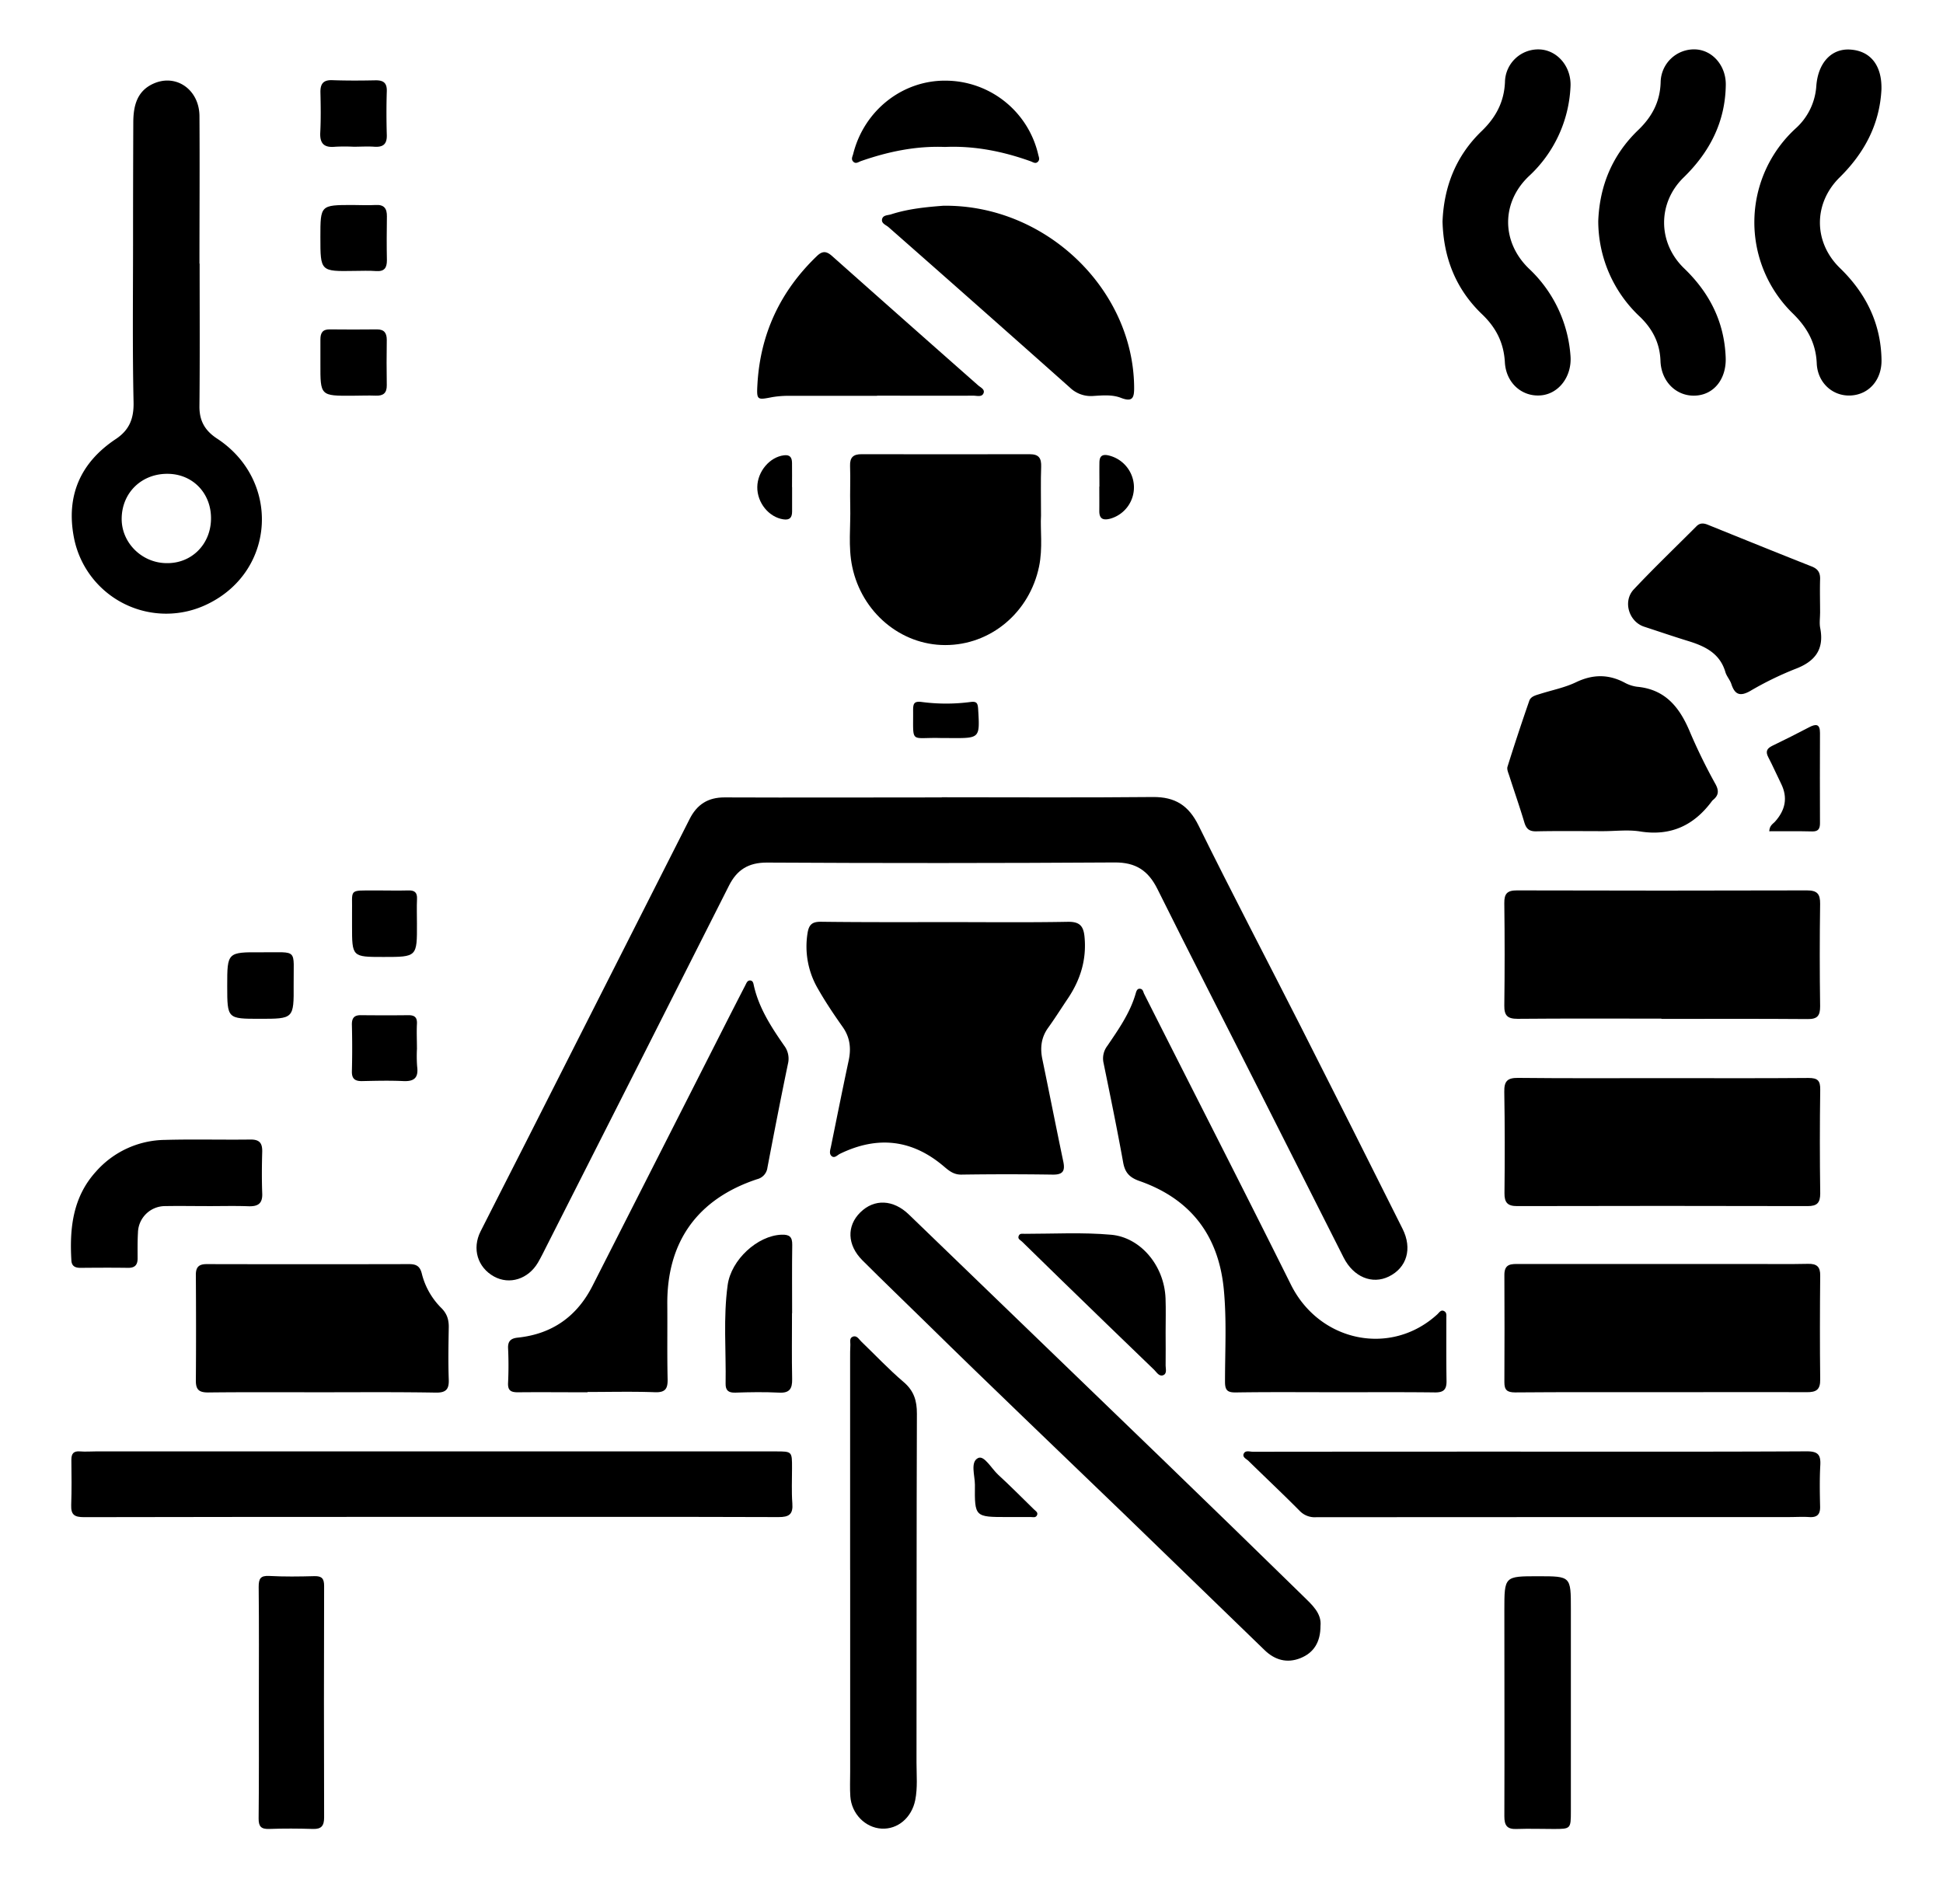
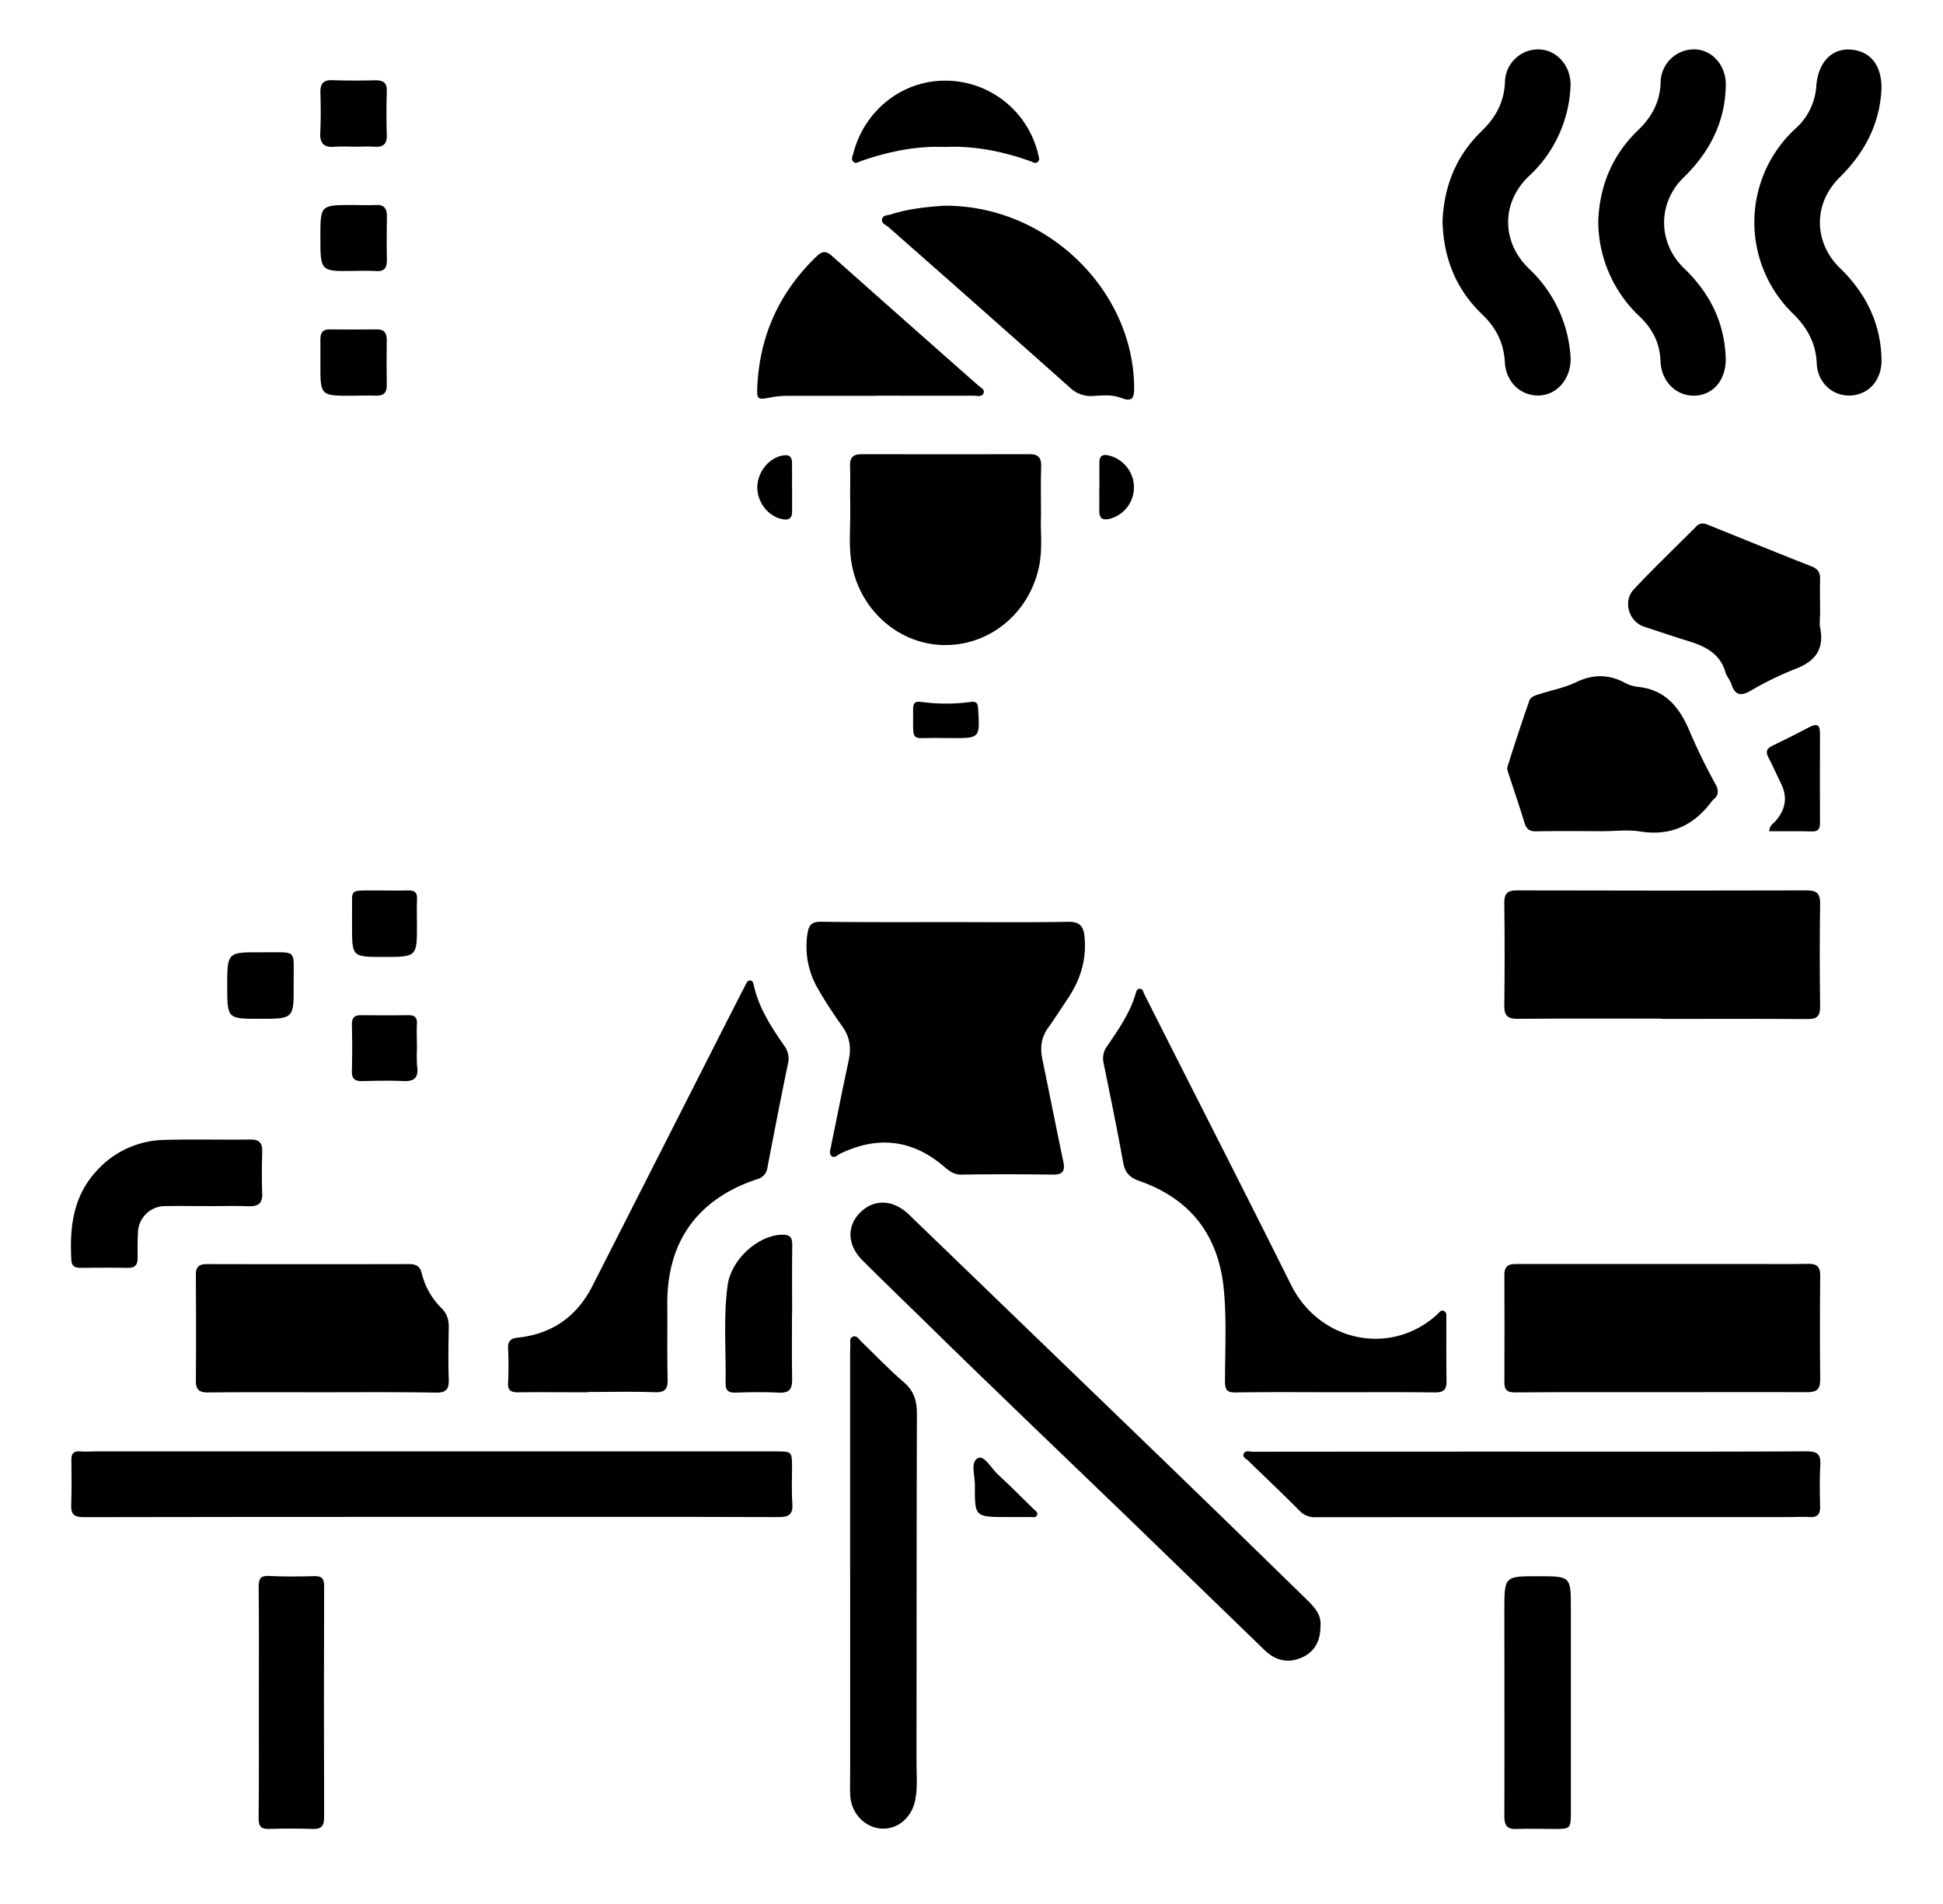
<svg xmlns="http://www.w3.org/2000/svg" id="Layer_1" data-name="Layer 1" viewBox="0 0 796.04 780.14">
-   <path d="M385.83,326.66c28.83,0,57.66.18,86.49-.1,9.12-.08,14.66,3.43,18.75,11.73,13.6,27.6,27.91,54.85,41.83,82.29q21,41.4,41.73,82.91c4.07,8.11,1.75,15.92-5.61,19.53-6.86,3.37-14.51.2-18.54-7.76q-17.12-33.81-34.17-67.65c-14-27.76-28.25-55.44-42.09-83.31-3.77-7.59-8.87-11-17.6-10.93q-71.25.45-142.49.05c-7.48,0-12.19,2.95-15.45,9.41q-37.21,73.74-74.58,147.41c-1.2,2.37-2.36,4.78-3.7,7.08-4,6.79-11.68,9.19-18,5.7-6.71-3.7-9.09-11.37-5.52-18.48,6-11.89,12.07-23.72,18.09-35.59q33.8-66.68,67.57-133.38c3-5.95,7.52-8.87,14.32-8.85,29.66.12,59.33,0,89,0Z" />
  <path d="M387.94,377.81c16.49,0,33,.18,49.48-.12,4.73-.09,6.44,1.53,6.89,6,.94,9.41-1.65,17.75-6.83,25.45-2.7,4-5.27,8.1-8.08,12s-3.32,8.17-2.36,12.8c2.9,14,5.65,28,8.59,42,.81,3.88-.2,5.4-4.38,5.33q-18.74-.28-37.48,0c-3.11,0-5-1.61-7-3.3-13.08-11.17-27.29-12.69-42.64-5.23-1.11.54-2.27,2.07-3.53.84-1-1-.41-2.55-.15-3.84,2.39-11.73,4.73-23.47,7.24-35.18,1.07-5,.58-9.47-2.42-13.75-3.53-5-7-10.14-10.05-15.49a34.31,34.31,0,0,1-4.36-23.06c.59-3.62,2.07-4.62,5.55-4.59C353.61,377.89,370.77,377.82,387.94,377.81Z" />
  <path d="M176.93,621.51c-47.5,0-95,0-142.5.11-4,0-5.39-1-5.26-5,.22-6.16.14-12.33.07-18.5,0-2.55.91-3.65,3.55-3.44,2.16.18,4.33,0,6.5,0H317.78c6.74,0,6.72,0,6.71,6.82,0,4.83-.23,9.68.13,14.49.34,4.49-1.35,5.62-5.69,5.6-42-.14-84-.08-126-.08h-16Z" />
-   <path d="M81.79,108c0,19.48.12,39-.08,58.44-.06,6,2.27,10,7.18,13.23,26,17,24.19,54.09-3.7,67.76a38.5,38.5,0,0,1-54.9-27.15c-3.31-17.15,2.65-30.74,17.15-40.39,5.58-3.72,7.43-8.39,7.28-15.15-.47-21.47-.22-43-.21-64.44q0-25,.1-49.95c0-6.79,1.38-13.11,8.45-16.17,9.24-4,18.58,2.62,18.66,13.37.13,20.15,0,40.3,0,60.45Zm4.66,104.62c.15-10.38-7.31-18.27-17.46-18.48-10.91-.23-19.14,7.73-19.14,18.51,0,9.75,8.22,17.92,18.21,18.08C78.37,231,86.3,223.14,86.45,212.66Z" />
  <path d="M680.7,570.42c-20,0-40-.08-59.93.09-3.33,0-4.44-1-4.43-4.19.06-14.65.09-29.3,0-44,0-4.59,2.83-4.44,6-4.43q48.2,0,96.39,0c7.33,0,14.66.1,22-.06,3.58-.08,5.08,1.15,5,4.89-.13,14.15-.17,28.3,0,42.45.06,4.27-1.61,5.28-5.6,5.25C720.33,570.33,700.51,570.42,680.7,570.42Z" />
  <path d="M680.67,417.36c-19.65,0-39.29-.1-58.93.08-4.18,0-5.48-1.38-5.43-5.45q.27-21,0-41.95c-.05-3.84,1.16-5.23,5.14-5.22q59.43.17,118.86,0c4.17,0,5.44,1.43,5.39,5.5q-.3,21,0,42c0,3.86-1.1,5.26-5.1,5.22-20-.16-40-.07-59.93-.07Z" />
-   <path d="M681.93,441.74c19.66,0,39.33.1,59-.07,3.73,0,4.87,1.05,4.81,4.8q-.3,21.24,0,42.49c0,3.89-1.28,5.22-5.2,5.21q-59.49-.15-119,0c-3.91,0-5.2-1.46-5.16-5.32.15-13.83.16-27.66-.08-41.49-.08-4.31,1.2-5.77,5.65-5.72C641.93,441.86,661.93,441.74,681.93,441.74Z" />
  <path d="M541,666.19c0,6.65-2.76,11-8.21,13.19s-10.45.82-14.66-3.25q-28.86-28-57.73-55.92c-27.06-26.12-54.32-52.05-81.14-78.42-8.64-8.49-17.41-16.87-26-25.47-6.16-6.2-6.43-14-.83-19.54,5.76-5.72,13.58-5.3,19.92.83q51.89,50.14,103.83,100.23,28.88,27.92,57.6,56C537.42,657.42,541.54,660.94,541,666.19Z" />
  <path d="M546.84,570.43c-13.49,0-27-.12-40.46.09-3.46.05-4.5-.83-4.5-4.37,0-12.65.72-25.32-.5-37.94-2.14-22.05-13.62-37-34.54-44.32-4.23-1.48-6-3.58-6.72-7.8-2.45-13.57-5.23-27.08-8-40.58a8.46,8.46,0,0,1,1.56-7c4.56-6.73,9.28-13.42,11.59-21.39.28-.94.58-2.14,1.81-2s1.25,1.25,1.7,2.15c20,39.7,40.3,79.27,60.1,119.08,11.71,23.52,41,29.57,60,12.15.76-.7,1.5-2.09,2.89-1.23,1,.6.79,1.74.79,2.73,0,8.66-.06,17.32.08,26,0,3.51-1.38,4.55-4.79,4.51-13.65-.16-27.31-.07-41-.07Z" />
  <path d="M240.66,570.46c-9.5,0-19-.1-28.5,0-3,0-4.18-.83-4-4,.22-4.65.22-9.33,0-14-.14-3,1.15-4.11,4-4.4,14-1.47,24.19-8.64,30.56-21.17q26.58-52.28,53.12-104.58,4.74-9.35,9.54-18.66c.44-.84.79-2,2-1.92s1.3,1.38,1.52,2.32c2.12,9.13,7.12,16.81,12.35,24.34a8.83,8.83,0,0,1,1.58,7.43c-2.94,14.15-5.7,28.35-8.41,42.55a5.59,5.59,0,0,1-4.25,4.78c-24.47,8.12-37,25.72-36.78,51.38.08,10.16-.1,20.33.13,30.49.09,4-.93,5.58-5.27,5.41-9.15-.34-18.33-.1-27.49-.1Z" />
  <path d="M627.26,594.77c37.66,0,75.32.08,113-.12,4.59,0,5.74,1.45,5.51,5.68-.31,5.65-.21,11.33-.08,17,.07,3.28-1.32,4.47-4.51,4.25-2.65-.18-5.33,0-8,0q-97,0-193.95.06a8.51,8.51,0,0,1-6.67-2.51c-6.93-7-14.06-13.69-21.06-20.56-.87-.85-2.7-1.53-1.88-3.08.71-1.33,2.42-.67,3.7-.67Q570.29,594.76,627.26,594.77Z" />
  <path d="M426.5,211.27c-.35,5.58.78,13.27-.8,20.86-3.92,18.85-19.88,32.21-38.46,32.17-18.25,0-34.17-13.43-38.08-32.08-1.73-8.24-.6-16.59-.82-24.89-.15-5.49.13-11-.07-16.47-.12-3.51,1.38-4.77,4.69-4.76q34.44.06,68.9,0c3.8,0,4.82,1.65,4.7,5.17C426.34,197.24,426.5,203.23,426.5,211.27Z" />
  <path d="M132.17,570.45c-15.64,0-31.29-.1-46.93.08-3.68,0-5-1.13-5-4.81.12-14.48.09-29,0-43.43,0-3.26,1.36-4.36,4.51-4.35q41.44.09,82.88,0c3,0,4.48.91,5.21,4a30.05,30.05,0,0,0,8.1,14.11c2.34,2.39,3,4.94,2.91,8.08-.12,7-.25,14,0,21,.17,4.08-1.08,5.52-5.29,5.46C163.12,570.32,147.65,570.44,132.17,570.45Z" />
  <path d="M348.29,643.23V556.32c0-1.67,0-3.34.09-5,.11-1.26-.55-3,.94-3.62,1.74-.74,2.56,1.06,3.58,2,5.75,5.53,11.23,11.37,17.3,16.54,4.24,3.61,5.47,7.65,5.45,13-.17,47.62-.1,95.24-.16,142.87,0,5.14.5,10.3-.52,15.43-1.44,7.17-7.14,12.08-13.83,11.69s-12.26-6.1-12.76-13.17c-.23-3.31-.07-6.66-.07-10V643.23Z" />
  <path d="M656.93,340.55c-9.17,0-18.34-.13-27.5.07-2.9.06-4.11-1-4.91-3.65-1.9-6.37-4.11-12.65-6.14-19-.4-1.25-1.1-2.74-.76-3.83q4.25-13.57,8.92-27c.64-1.85,2.73-2.29,4.48-2.84,4.91-1.56,10.07-2.56,14.67-4.77,6.86-3.28,13.27-3.35,19.92.17a14.46,14.46,0,0,0,5.19,1.69c11.82,1.12,17.58,8.84,21.73,18.91a227.87,227.87,0,0,0,10.34,21.05c1.49,2.78,1.17,4.62-1.09,6.45a2,2,0,0,0-.35.36c-7.35,10-16.88,14.54-29.53,12.5C667,339.89,661.93,340.54,656.93,340.55Z" />
  <path d="M770.82,36.67c-.73,14.36-7.05,26.07-17.11,36-10.86,10.71-10.77,26.61.14,37.19,10.59,10.28,16.75,22.62,17,37.57.15,8.14-5.08,14.19-12.54,14.61s-13.69-5.22-14-13.21c-.36-8.36-4-14.75-9.87-20.46a52.16,52.16,0,0,1,1.15-75.67,25.63,25.63,0,0,0,8.55-17.48c.71-9.47,6.17-15.4,13.87-14.91C766.38,20.83,771.08,26.86,770.82,36.67Z" />
  <path d="M591,90.74c.58-14.36,5.54-26.91,16-37,5.76-5.55,9.22-11.84,9.58-20.09A13.62,13.62,0,0,1,631,20.26c7.26.46,12.93,7.26,12.42,15.41a53.14,53.14,0,0,1-17,36.48c-11.44,10.82-11.34,27,0,37.93a54.26,54.26,0,0,1,17,35.68c.68,8.36-4.68,15.56-12.08,16.23-7.7.7-14.33-5-14.8-13.56-.44-8-3.64-14.22-9.34-19.67C596.43,118.46,591.39,105.6,591,90.74Z" />
  <path d="M654.8,90.49c.57-14.39,5.75-27,16.36-37.2,5.66-5.43,9-11.62,9.2-19.69a13.69,13.69,0,0,1,14-13.37c7.14.16,12.78,6.59,12.69,14.5-.18,15.19-6.58,27.57-17.29,38s-10.66,26.77.25,37.25c10.39,10,16.47,21.95,17,36.55.32,8.74-4.82,15.27-12.54,15.57s-13.9-5.77-14.18-14.26c-.25-7.26-3.22-13-8.36-18A53.67,53.67,0,0,1,654.8,90.49Z" />
  <path d="M386.44,84.3c41.94-.55,77.82,34.14,78.21,74.24.05,4.25-.46,6.39-5.41,4.47-3.6-1.4-7.58-1-11.38-.77a12.33,12.33,0,0,1-9.46-3.38q-37.09-33-74.35-65.77c-1.06-.93-3.05-1.53-2.67-3.27s2.31-1.56,3.7-2C372.43,85.44,380.05,84.81,386.44,84.3Z" />
  <path d="M745.67,251.3c0,2-.32,4.06.06,6,1.73,8.86-2.17,13.78-10.32,16.83a133.55,133.55,0,0,0-18.39,9c-4.13,2.33-6.28,1.48-7.69-2.86-.56-1.72-1.94-3.17-2.44-4.89-2.26-7.73-8.38-10.63-15.29-12.75-6-1.85-12-3.89-18-5.86-6.25-2.05-8.84-10.4-4.24-15.29,8.32-8.85,17.11-17.26,25.69-25.87,1.39-1.39,2.87-1.32,4.58-.63,14.18,5.73,28.35,11.48,42.58,17.1,2.59,1,3.57,2.55,3.48,5.26-.14,4.66,0,9.33,0,14Z" />
  <path d="M359.33,162.19c-11.83,0-23.65,0-35.47,0a40.29,40.29,0,0,0-7.45.52c-6.27,1.22-6.46,1.3-6.09-5.32,1.19-20.67,9.4-38.12,24.35-52.47,2.34-2.26,4-2,6.25,0q29.83,26.52,59.77,52.92c1,.92,3,1.68,2.21,3.38-.72,1.55-2.7.89-4.12.9-13.15.05-26.3,0-39.45,0Z" />
  <path d="M643.58,698.14c0,14.65,0,29.3,0,44,0,7.23-.09,7.23-7.1,7.24-5,0-10-.18-15,0-4,.19-5.17-1.37-5.15-5.25.1-28.14,0-56.28,0-84.42,0-13.89,0-13.89,13.88-13.88,13.38,0,13.37,0,13.37,13.34Z" />
  <path d="M106.05,697.63c0-15.81.1-31.62-.07-47.42,0-3.39.71-4.69,4.35-4.5,6.14.33,12.31.25,18.46.08,3.07-.08,4,1,4,4q-.14,47.43,0,94.85c0,3.39-1.06,4.84-4.57,4.73-6-.18-12-.22-18,0-3.3.1-4.29-1.07-4.26-4.33C106.13,729.24,106.05,713.44,106.05,697.63Z" />
  <path d="M84.81,494.17c-5.66,0-11.32-.11-17,0a11.13,11.13,0,0,0-11.29,10.94c-.2,3.49-.15,7-.14,10.49,0,2.67-1.13,3.91-3.92,3.87-6.5-.1-13-.06-19.48,0-2.13,0-3.59-.66-3.73-3-.79-13.28.6-26,10.05-36.42a38.24,38.24,0,0,1,28.21-13c11.64-.33,23.31,0,35-.15,3.74-.06,5,1.36,4.92,5-.16,5.65-.21,11.33,0,17,.2,4.29-1.76,5.46-5.67,5.33-5.65-.2-11.32-.05-17-.05Z" />
-   <path d="M477.55,546c0,4.5.07,9,0,13.5,0,1.39.69,3.39-1.11,4-1.6.53-2.57-1.26-3.58-2.24q-19.43-18.71-38.75-37.51c-5.14-5-10.23-10-15.36-15-.69-.67-1.88-1.08-1.42-2.31s1.47-.9,2.51-.91c11.81,0,23.62-.67,35.43.38S477,518.36,477.52,532C477.69,536.64,477.55,541.31,477.55,546Z" />
  <path d="M387.14,60.21c-11.93-.47-23.26,1.91-34.35,5.77-1.05.36-2.15,1.33-3.21.25s-.23-2.2,0-3.28c4.52-17.85,20.35-30.23,38.23-29.9a39.08,39.08,0,0,1,37.53,30.21c.22,1,.75,2,0,2.87-1,1.23-2.13.29-3.18-.08C410.85,62,399.17,59.68,387.14,60.21Z" />
  <path d="M324.48,538c0,9-.13,18,.06,27,.08,3.93-1,5.83-5.31,5.6-6-.3-12-.21-18,0-2.79.08-4-.91-3.95-3.68.23-13.46-1-27,.84-40.38,1.42-10.41,12.24-20.29,22.08-20.65,3.3-.12,4.43.92,4.38,4.2-.14,9.32-.05,18.65-.05,28Z" />
  <path d="M106.41,417.43c-13.3,0-13.3,0-13.32-13.44,0-13.83,0-13.91,14.09-13.81,15.24.1,13-1.83,13.13,13.32C120.4,417.43,120.31,417.43,106.41,417.43Z" />
  <path d="M145.16,111c-13.9.23-13.9.23-13.9-13.81,0-13.17,0-13.18,13.09-13.2,3.15,0,6.32.19,9.47,0,3.54-.23,4.74,1.42,4.69,4.7-.09,6-.12,12,0,17.94,0,3.09-1,4.65-4.35,4.44C151.15,110.83,148.15,111,145.16,111Z" />
  <path d="M144.88,60.12a74.6,74.6,0,0,0-7.48,0c-4.45.46-6.43-1.13-6.19-5.82.28-5.47.2-11,.07-16.45-.07-3.54,1.2-5.16,4.94-5,5.81.21,11.63.18,17.45.06,3.26-.08,4.92.9,4.8,4.5-.19,6-.17,12,0,17.95.1,3.74-1.55,5-5.11,4.76-2.81-.2-5.65,0-8.47,0Z" />
  <path d="M144.46,162.14c-13.22.07-13.23.07-13.19-13.09,0-3.33,0-6.65,0-10,0-2.55.85-4.12,3.73-4.09,6.48.07,13,.07,19.46,0,3,0,4,1.51,4,4.36q-.15,9.24,0,18.46c.06,3.25-1.41,4.46-4.54,4.33S147.62,162.14,144.46,162.14Z" />
  <path d="M170.82,378.33c.06,13.76.06,13.76-13.71,13.76-12.89,0-12.89,0-12.88-12.85,0-1.66,0-3.32,0-5,.23-10.2-1.82-9.35,9.7-9.41,4.48,0,9,.12,13.44,0,2.56-.06,3.6.9,3.48,3.5C170.7,371.68,170.82,375,170.82,378.33Z" />
  <path d="M170.84,429.47a56.54,56.54,0,0,0,.06,7.48c.59,4.45-1,6.19-5.57,6-5.65-.27-11.32-.12-17,0-2.91.05-4.24-.95-4.16-4.05q.24-9.48,0-19c-.06-2.78.95-4,3.72-3.95,6.49.06,13,.08,19.47,0,2.55,0,3.59.93,3.46,3.54-.17,3.32,0,6.66,0,10Z" />
  <path d="M724.86,340.59c.11-2.37,1.49-3,2.34-3.92,4.2-4.68,5.39-9.79,2.49-15.61-1.77-3.57-3.36-7.24-5.21-10.77-1.22-2.32-.65-3.62,1.63-4.72,5.1-2.45,10.13-5,15.16-7.63,2.67-1.37,4.38-1.42,4.37,2.34q-.07,18.5,0,37c0,2.21-.63,3.42-3.12,3.38C736.74,340.52,730.94,340.59,724.86,340.59Z" />
  <path d="M387.21,302.38h-2c-12.52-.32-11,2.62-11.11-11.4,0-2.76.43-3.78,3.6-3.35a76.4,76.4,0,0,0,19.87,0c2.57-.34,3,.43,3.17,2.83.71,12,.79,12-11.05,11.95Z" />
  <path d="M412.72,621.57c-13.33,0-13.44,0-13.3-13.19,0-3.83-2-9.44,1.34-11,2.49-1.18,5.44,4.33,8.18,6.85,5,4.6,9.79,9.43,14.65,14.19.66.65,1.82,1.24,1.27,2.41s-1.73.72-2.68.73C419,621.59,415.88,621.57,412.72,621.57Z" />
  <path d="M450.43,199.39c0-3.32-.05-6.63,0-9.95.05-2.11.75-3.39,3.37-2.92a13.47,13.47,0,0,1,10.73,12.1,13.32,13.32,0,0,1-9.68,13.9c-2.94.76-4.5.06-4.47-3.18s0-6.63,0-10Z" />
  <path d="M324.52,199.54c0,3.32,0,6.63,0,10,0,2.41-.86,3.68-3.65,3.24-5.87-.91-10.69-6.78-10.61-13.23s5.16-12.31,10.92-13c2.57-.33,3.28,1,3.31,3.12.05,3.32,0,6.64,0,10Z" />
</svg>